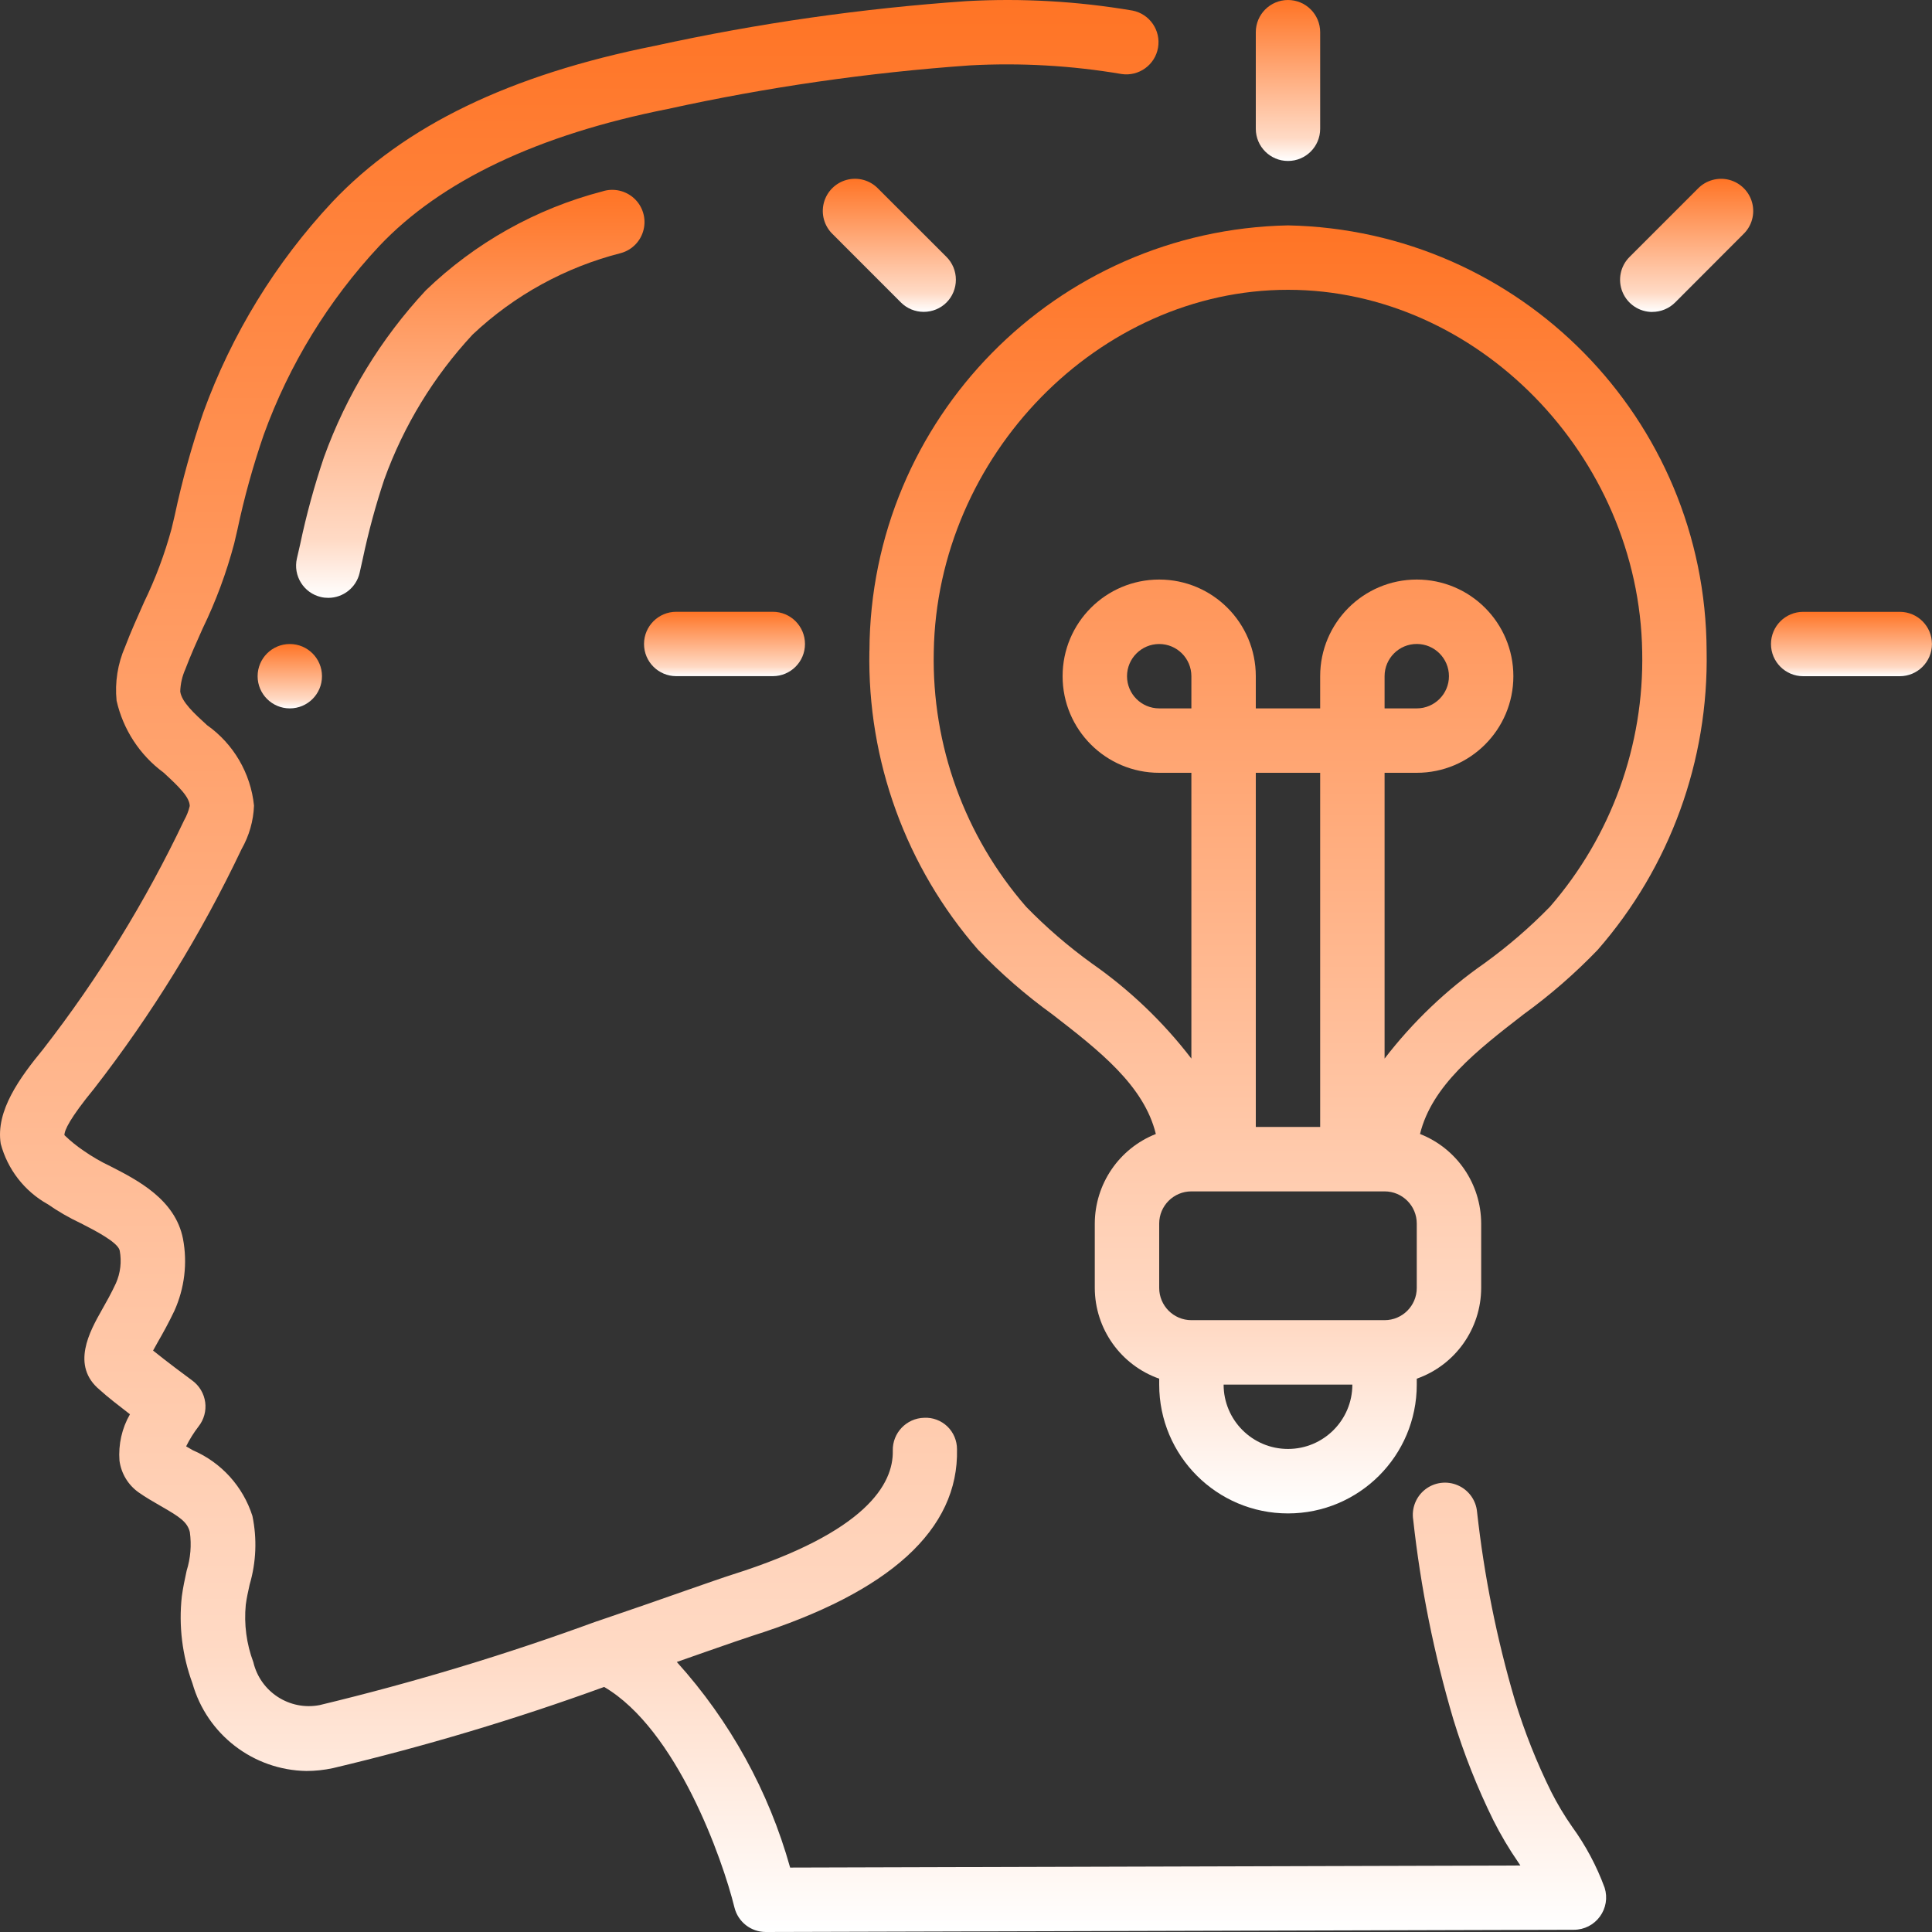
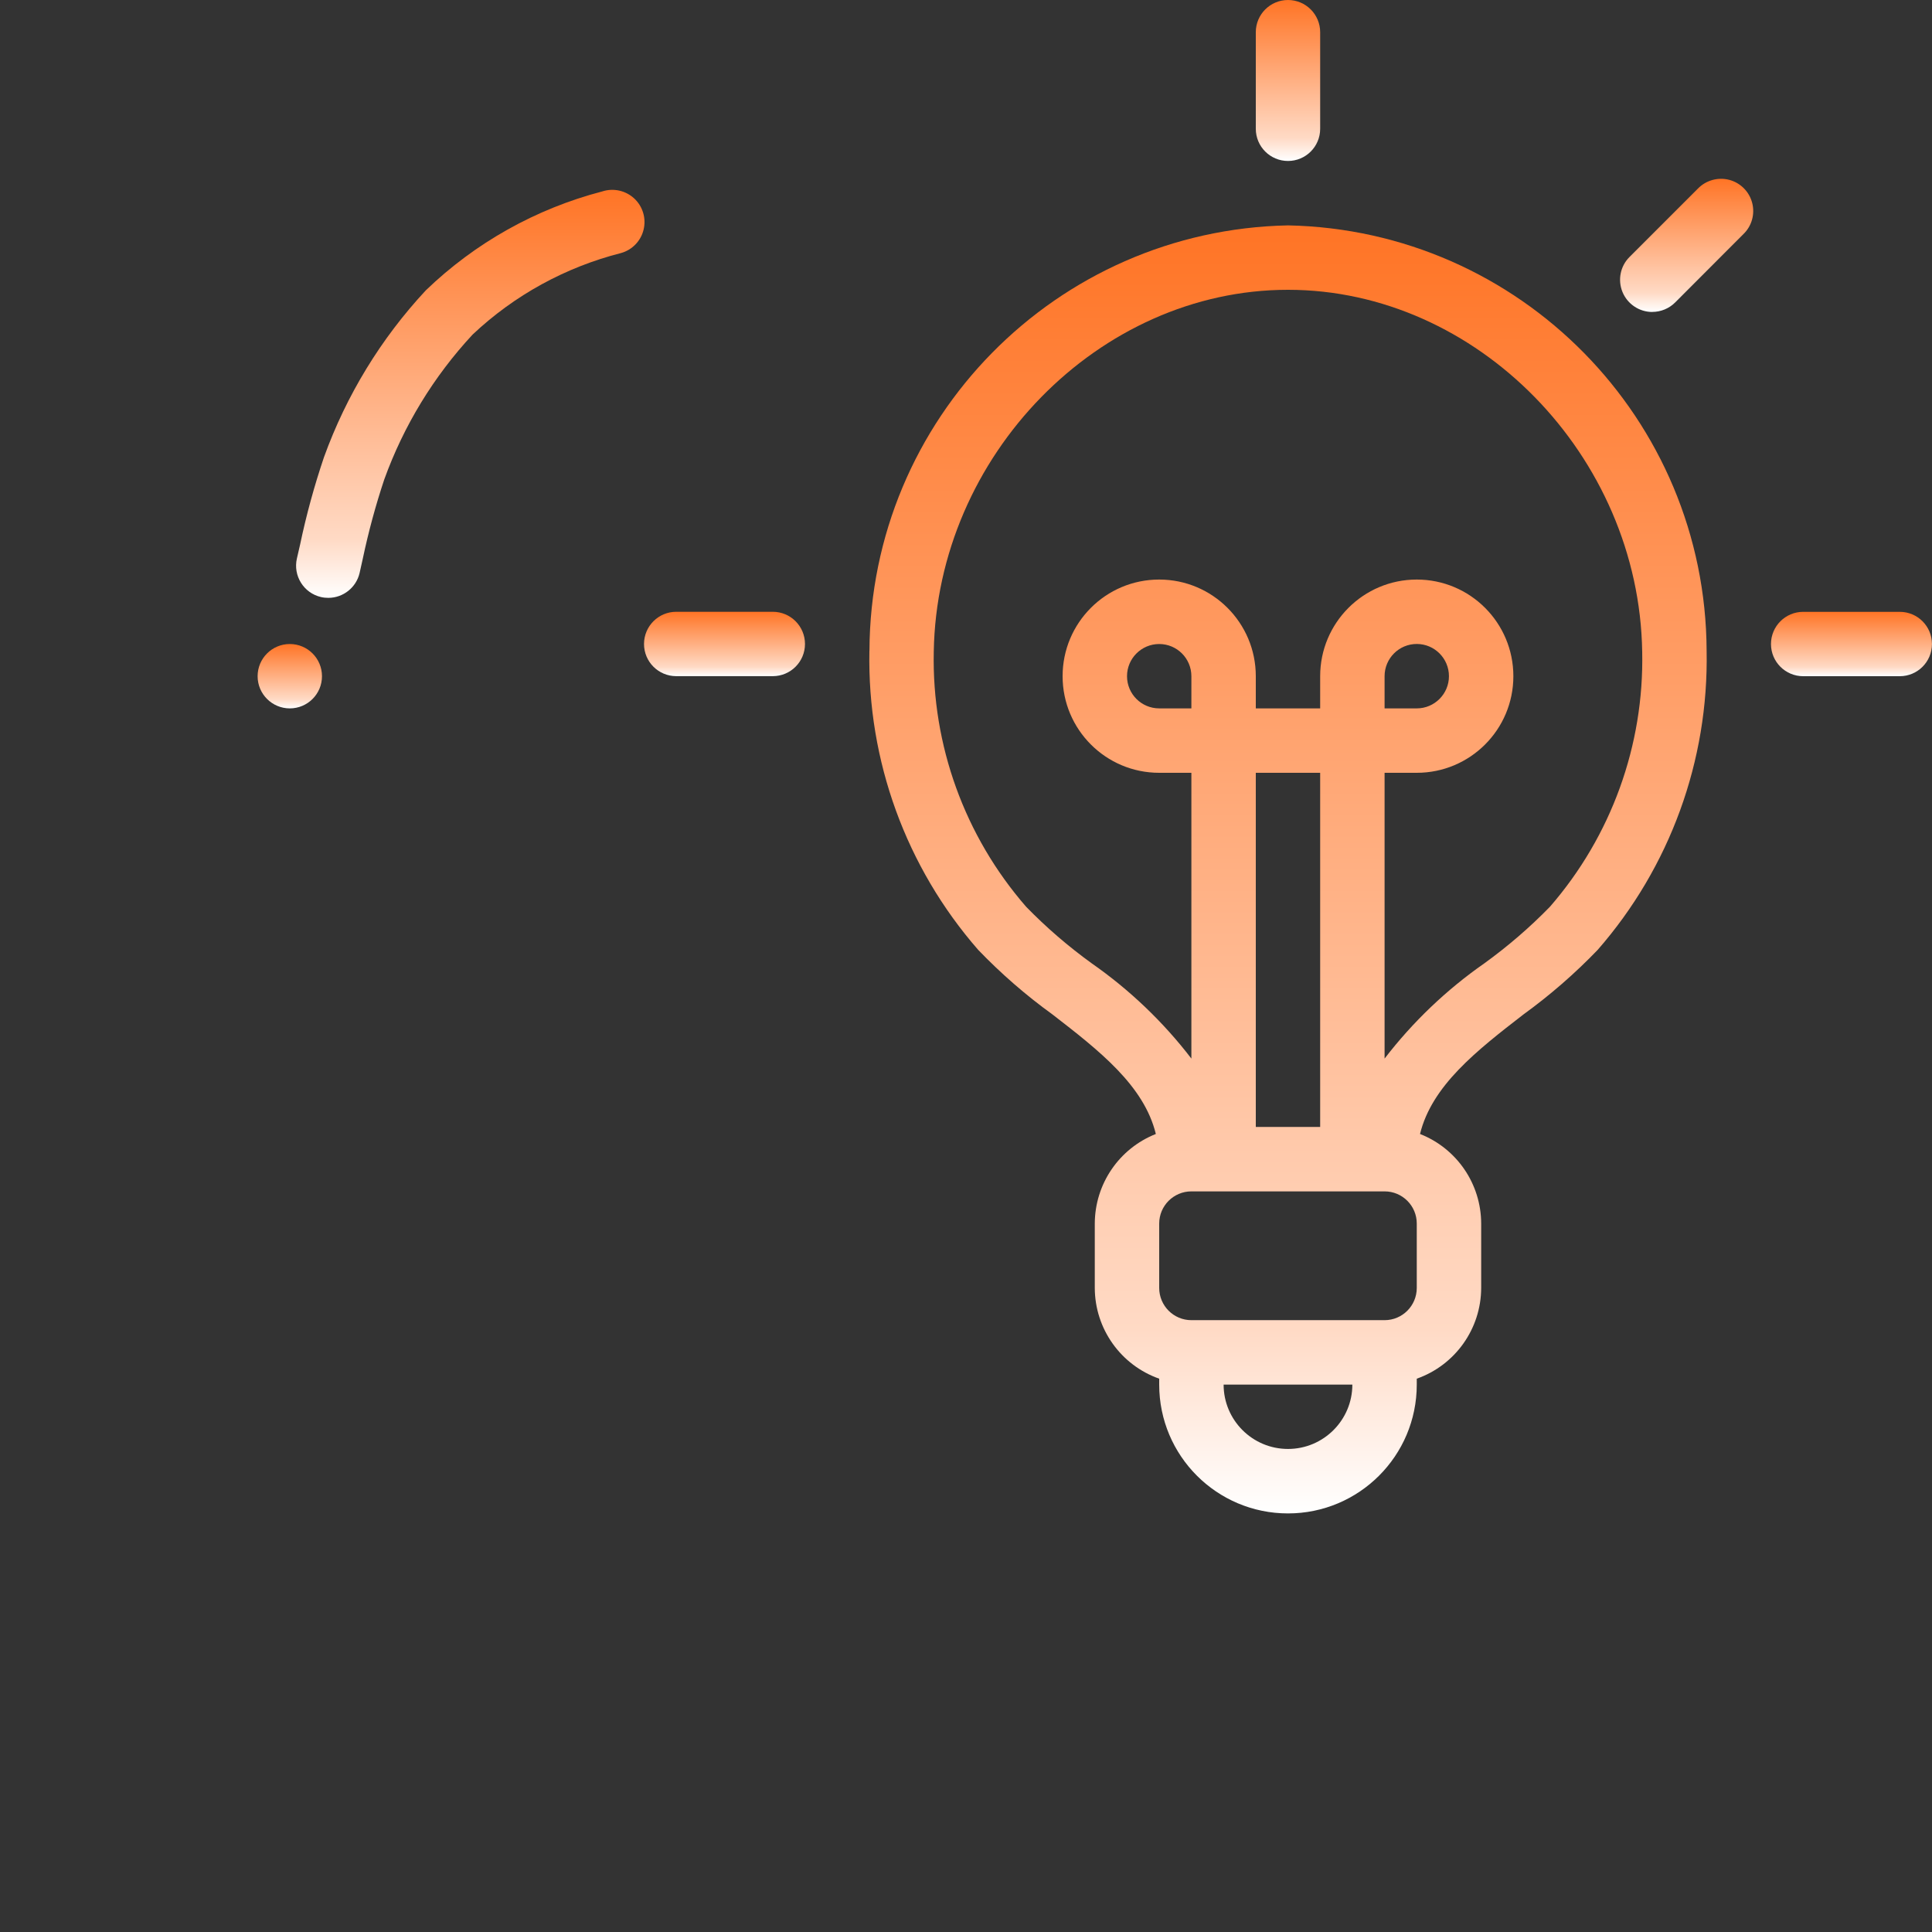
<svg xmlns="http://www.w3.org/2000/svg" width="38" height="38" viewBox="0 0 38 38" fill="none">
  <rect x="0" y="0" width="38" height="38" fill="#333333" stroke="none" />
-   <path d="M0.933 23.681C1.141 23.826 1.361 23.953 1.591 24.061C1.865 24.201 2.323 24.435 2.355 24.599C2.395 24.816 2.369 25.039 2.28 25.24C2.186 25.443 2.087 25.617 2.002 25.767C1.771 26.177 1.382 26.863 1.967 27.341C2.104 27.468 2.341 27.651 2.556 27.817C2.397 28.093 2.326 28.412 2.35 28.73C2.384 28.981 2.519 29.206 2.726 29.353C2.866 29.452 3.017 29.538 3.164 29.623C3.538 29.837 3.685 29.936 3.734 30.134C3.769 30.389 3.748 30.649 3.671 30.894C3.634 31.064 3.598 31.233 3.576 31.401C3.513 31.979 3.584 32.562 3.785 33.108C4.07 34.114 4.98 34.815 6.025 34.833C6.199 34.833 6.374 34.814 6.544 34.778C8.354 34.349 10.136 33.816 11.883 33.18C13.311 34.017 14.212 36.564 14.446 37.519C14.517 37.802 14.77 38 15.062 38L30.958 37.956C31.16 37.956 31.349 37.859 31.468 37.696C31.587 37.534 31.622 37.325 31.562 37.132C31.405 36.703 31.189 36.298 30.921 35.929C30.768 35.71 30.632 35.482 30.511 35.244C30.224 34.664 29.985 34.062 29.796 33.443C29.439 32.233 29.191 30.992 29.052 29.738C29.032 29.508 28.887 29.307 28.675 29.215C28.464 29.122 28.218 29.152 28.035 29.293C27.852 29.434 27.76 29.665 27.796 29.892C27.942 31.222 28.206 32.536 28.586 33.819C28.794 34.5 29.057 35.163 29.372 35.802C29.516 36.088 29.68 36.365 29.862 36.629L29.904 36.692L15.541 36.733C15.121 35.231 14.357 33.846 13.312 32.689L13.882 32.489C14.306 32.341 14.626 32.23 14.79 32.177C17.503 31.319 18.86 30.083 18.823 28.504C18.823 28.335 18.755 28.174 18.633 28.056C18.511 27.94 18.346 27.877 18.178 27.886C17.828 27.894 17.552 28.184 17.56 28.533C17.575 29.185 17.041 30.136 14.408 30.969C14.237 31.023 13.906 31.139 13.467 31.292C12.997 31.457 12.399 31.666 11.738 31.89H11.734C9.952 32.544 8.133 33.093 6.287 33.537C5.696 33.651 5.121 33.278 4.983 32.693C4.848 32.333 4.797 31.947 4.834 31.564C4.851 31.431 4.881 31.299 4.91 31.167C5.039 30.729 5.058 30.266 4.965 29.818C4.78 29.237 4.353 28.765 3.792 28.524L3.661 28.448C3.729 28.31 3.811 28.179 3.905 28.057C4.011 27.923 4.059 27.75 4.036 27.581C4.013 27.41 3.922 27.257 3.784 27.155C3.632 27.044 3.273 26.775 3.011 26.564C3.042 26.509 3.075 26.448 3.106 26.393C3.206 26.219 3.319 26.016 3.43 25.782C3.63 25.338 3.69 24.843 3.599 24.365C3.447 23.592 2.708 23.213 2.168 22.937C1.986 22.851 1.812 22.75 1.647 22.635C1.512 22.544 1.385 22.441 1.267 22.327C1.267 22.231 1.37 21.999 1.852 21.411C2.986 19.951 3.958 18.372 4.751 16.702C4.9 16.44 4.985 16.146 4.996 15.845C4.931 15.208 4.593 14.631 4.071 14.262C3.814 14.027 3.573 13.806 3.545 13.601C3.55 13.451 3.583 13.303 3.644 13.166C3.747 12.894 3.866 12.629 3.986 12.361C4.246 11.826 4.453 11.267 4.606 10.691L4.669 10.421C4.803 9.788 4.976 9.164 5.187 8.552C5.686 7.173 6.459 5.911 7.459 4.84C8.671 3.558 10.578 2.651 13.136 2.143C15.094 1.713 17.079 1.427 19.078 1.286C20.075 1.232 21.075 1.289 22.06 1.456C22.399 1.507 22.719 1.277 22.777 0.938C22.836 0.598 22.613 0.275 22.276 0.208C21.199 0.025 20.104 -0.038 19.013 0.022C16.952 0.165 14.905 0.458 12.887 0.9C10.031 1.47 7.956 2.472 6.539 3.969C5.421 5.164 4.557 6.574 3.999 8.112C3.771 8.774 3.583 9.45 3.437 10.135L3.374 10.402C3.239 10.898 3.058 11.382 2.833 11.845C2.706 12.133 2.574 12.422 2.461 12.721C2.315 13.055 2.257 13.419 2.293 13.781C2.421 14.348 2.749 14.851 3.216 15.195C3.526 15.479 3.729 15.68 3.732 15.853C3.709 15.95 3.673 16.043 3.624 16.129C2.865 17.727 1.935 19.238 0.849 20.636C0.392 21.194 -0.088 21.844 0.014 22.495C0.148 22.998 0.479 23.427 0.933 23.682L0.933 23.681Z" fill="url(#paint0_linear_94_75)" />
  <path d="M7.073 11.269L7.136 10.987C7.247 10.461 7.388 9.94 7.558 9.43C7.94 8.373 8.53 7.404 9.296 6.58C10.117 5.806 11.122 5.255 12.215 4.977C12.436 4.915 12.606 4.738 12.659 4.515C12.713 4.292 12.641 4.057 12.473 3.902C12.304 3.747 12.065 3.694 11.846 3.765C10.542 4.105 9.346 4.775 8.375 5.711C7.493 6.658 6.812 7.775 6.372 8.993C6.182 9.555 6.025 10.128 5.903 10.709L5.84 10.983C5.761 11.324 5.973 11.664 6.313 11.743C6.359 11.754 6.408 11.759 6.457 11.759C6.751 11.759 7.007 11.555 7.073 11.269Z" fill="url(#paint1_linear_94_75)" />
  <path d="M5.7 13.933C6.05 13.933 6.333 13.65 6.333 13.3C6.333 12.95 6.05 12.667 5.7 12.667C5.351 12.667 5.067 12.95 5.067 13.3C5.067 13.65 5.351 13.933 5.7 13.933Z" fill="url(#paint2_linear_94_75)" />
  <path d="M17.1 12.8C17.057 14.959 17.82 17.057 19.24 18.683C19.687 19.148 20.174 19.572 20.697 19.95C21.623 20.666 22.501 21.351 22.734 22.304C22.011 22.59 21.535 23.288 21.533 24.067V25.334C21.536 26.136 22.043 26.85 22.8 27.117V27.234C22.8 28.633 23.934 29.767 25.333 29.767C26.732 29.767 27.866 28.633 27.866 27.234V27.117C28.623 26.85 29.13 26.136 29.133 25.334V24.067C29.132 23.288 28.655 22.589 27.93 22.304C28.163 21.354 29.041 20.666 29.968 19.95C30.489 19.572 30.977 19.148 31.424 18.683C32.846 17.056 33.609 14.959 33.567 12.8C33.549 8.239 29.895 4.525 25.334 4.433C20.773 4.524 17.118 8.238 17.101 12.8H17.1ZM23.433 13.933H22.8C22.451 13.933 22.167 13.65 22.167 13.3C22.167 12.951 22.451 12.667 22.8 12.667C23.15 12.667 23.433 12.951 23.433 13.3V13.933ZM25.966 22.166H24.7V15.2H25.966V22.166ZM25.333 28.499C24.634 28.499 24.067 27.932 24.067 27.233H26.599C26.599 27.932 26.032 28.499 25.333 28.499H25.333ZM27.866 25.332C27.866 25.682 27.583 25.966 27.233 25.966H23.433C23.084 25.966 22.8 25.682 22.8 25.332V24.066C22.8 23.716 23.084 23.433 23.433 23.433H27.233C27.583 23.433 27.866 23.716 27.866 24.066V25.332ZM32.3 12.819C32.339 14.658 31.692 16.446 30.486 17.834C30.089 18.242 29.657 18.613 29.196 18.947C28.45 19.467 27.788 20.099 27.233 20.821V15.2H27.866C28.916 15.2 29.766 14.349 29.766 13.3C29.766 12.25 28.916 11.399 27.866 11.399C26.817 11.399 25.966 12.25 25.966 13.3V13.933H24.7V13.3C24.7 12.25 23.849 11.399 22.8 11.399C21.75 11.399 20.9 12.25 20.9 13.3C20.9 14.349 21.75 15.2 22.8 15.2H23.433V20.821C22.879 20.099 22.218 19.468 21.473 18.948C21.011 18.614 20.579 18.242 20.182 17.834C18.974 16.446 18.327 14.658 18.366 12.819C18.429 8.959 21.616 5.7 25.333 5.7C29.049 5.7 32.239 8.959 32.3 12.819ZM27.233 13.933V13.3C27.233 12.95 27.516 12.666 27.866 12.666C28.215 12.666 28.499 12.95 28.499 13.3C28.499 13.649 28.215 13.933 27.866 13.933H27.233Z" fill="url(#paint3_linear_94_75)" />
  <path d="M35.466 13.3H37.366C37.716 13.3 37.999 13.017 37.999 12.667C37.999 12.317 37.716 12.034 37.366 12.034H35.466C35.117 12.034 34.833 12.317 34.833 12.667C34.833 13.017 35.117 13.3 35.466 13.3Z" fill="url(#paint4_linear_94_75)" />
  <path d="M32.498 6.135C32.667 6.135 32.828 6.068 32.947 5.95L34.29 4.605C34.455 4.447 34.521 4.211 34.463 3.989C34.405 3.768 34.232 3.595 34.011 3.537C33.79 3.48 33.554 3.546 33.395 3.71L32.051 5.054C31.869 5.235 31.815 5.507 31.913 5.745C32.011 5.981 32.242 6.136 32.498 6.136V6.135Z" fill="url(#paint5_linear_94_75)" />
  <path d="M25.333 3.166C25.683 3.166 25.966 2.883 25.966 2.533V0.633C25.966 0.284 25.683 0 25.333 0C24.984 0 24.7 0.284 24.7 0.633V2.533C24.7 2.883 24.984 3.166 25.333 3.166Z" fill="url(#paint6_linear_94_75)" />
-   <path d="M18.616 5.95C18.735 5.831 18.801 5.67 18.801 5.501C18.801 5.333 18.735 5.172 18.616 5.053L17.272 3.71C17.113 3.545 16.877 3.479 16.656 3.537C16.435 3.595 16.262 3.768 16.204 3.989C16.146 4.21 16.212 4.446 16.377 4.605L17.72 5.949C17.839 6.068 18 6.134 18.168 6.134C18.337 6.134 18.498 6.068 18.617 5.949L18.616 5.95Z" fill="url(#paint7_linear_94_75)" />
  <path d="M13.3 12.033C12.951 12.033 12.667 12.317 12.667 12.666C12.667 13.016 12.951 13.299 13.3 13.299H15.2C15.55 13.299 15.833 13.016 15.833 12.666C15.833 12.317 15.55 12.033 15.2 12.033H13.3Z" fill="url(#paint8_linear_94_75)" />
  <defs>
    <linearGradient id="paint0_linear_94_75" x1="15.795" y1="0" x2="15.795" y2="38" gradientUnits="userSpaceOnUse">
      <stop stop-color="#FF7425" />
      <stop offset="0.857" stop-color="#FFDAC5" />
      <stop offset="1" stop-color="white" />
    </linearGradient>
    <linearGradient id="paint1_linear_94_75" x1="9.25" y1="3.734" x2="9.25" y2="11.759" gradientUnits="userSpaceOnUse">
      <stop stop-color="#FF7425" />
      <stop offset="0.857" stop-color="#FFDAC5" />
      <stop offset="1" stop-color="white" />
    </linearGradient>
    <linearGradient id="paint2_linear_94_75" x1="5.7" y1="12.667" x2="5.7" y2="13.933" gradientUnits="userSpaceOnUse">
      <stop stop-color="#FF7425" />
      <stop offset="0.857" stop-color="#FFDAC5" />
      <stop offset="1" stop-color="white" />
    </linearGradient>
    <linearGradient id="paint3_linear_94_75" x1="25.334" y1="4.433" x2="25.334" y2="29.767" gradientUnits="userSpaceOnUse">
      <stop stop-color="#FF7425" />
      <stop offset="0.857" stop-color="#FFDAC5" />
      <stop offset="1" stop-color="white" />
    </linearGradient>
    <linearGradient id="paint4_linear_94_75" x1="36.416" y1="12.034" x2="36.416" y2="13.3" gradientUnits="userSpaceOnUse">
      <stop stop-color="#FF7425" />
      <stop offset="0.857" stop-color="#FFDAC5" />
      <stop offset="1" stop-color="white" />
    </linearGradient>
    <linearGradient id="paint5_linear_94_75" x1="33.174" y1="3.517" x2="33.174" y2="6.136" gradientUnits="userSpaceOnUse">
      <stop stop-color="#FF7425" />
      <stop offset="0.857" stop-color="#FFDAC5" />
      <stop offset="1" stop-color="white" />
    </linearGradient>
    <linearGradient id="paint6_linear_94_75" x1="25.333" y1="0" x2="25.333" y2="3.166" gradientUnits="userSpaceOnUse">
      <stop stop-color="#FF7425" />
      <stop offset="0.857" stop-color="#FFDAC5" />
      <stop offset="1" stop-color="white" />
    </linearGradient>
    <linearGradient id="paint7_linear_94_75" x1="17.492" y1="3.516" x2="17.492" y2="6.134" gradientUnits="userSpaceOnUse">
      <stop stop-color="#FF7425" />
      <stop offset="0.857" stop-color="#FFDAC5" />
      <stop offset="1" stop-color="white" />
    </linearGradient>
    <linearGradient id="paint8_linear_94_75" x1="14.25" y1="12.033" x2="14.25" y2="13.299" gradientUnits="userSpaceOnUse">
      <stop stop-color="#FF7425" />
      <stop offset="0.857" stop-color="#FFDAC5" />
      <stop offset="1" stop-color="white" />
    </linearGradient>
  </defs>
</svg>